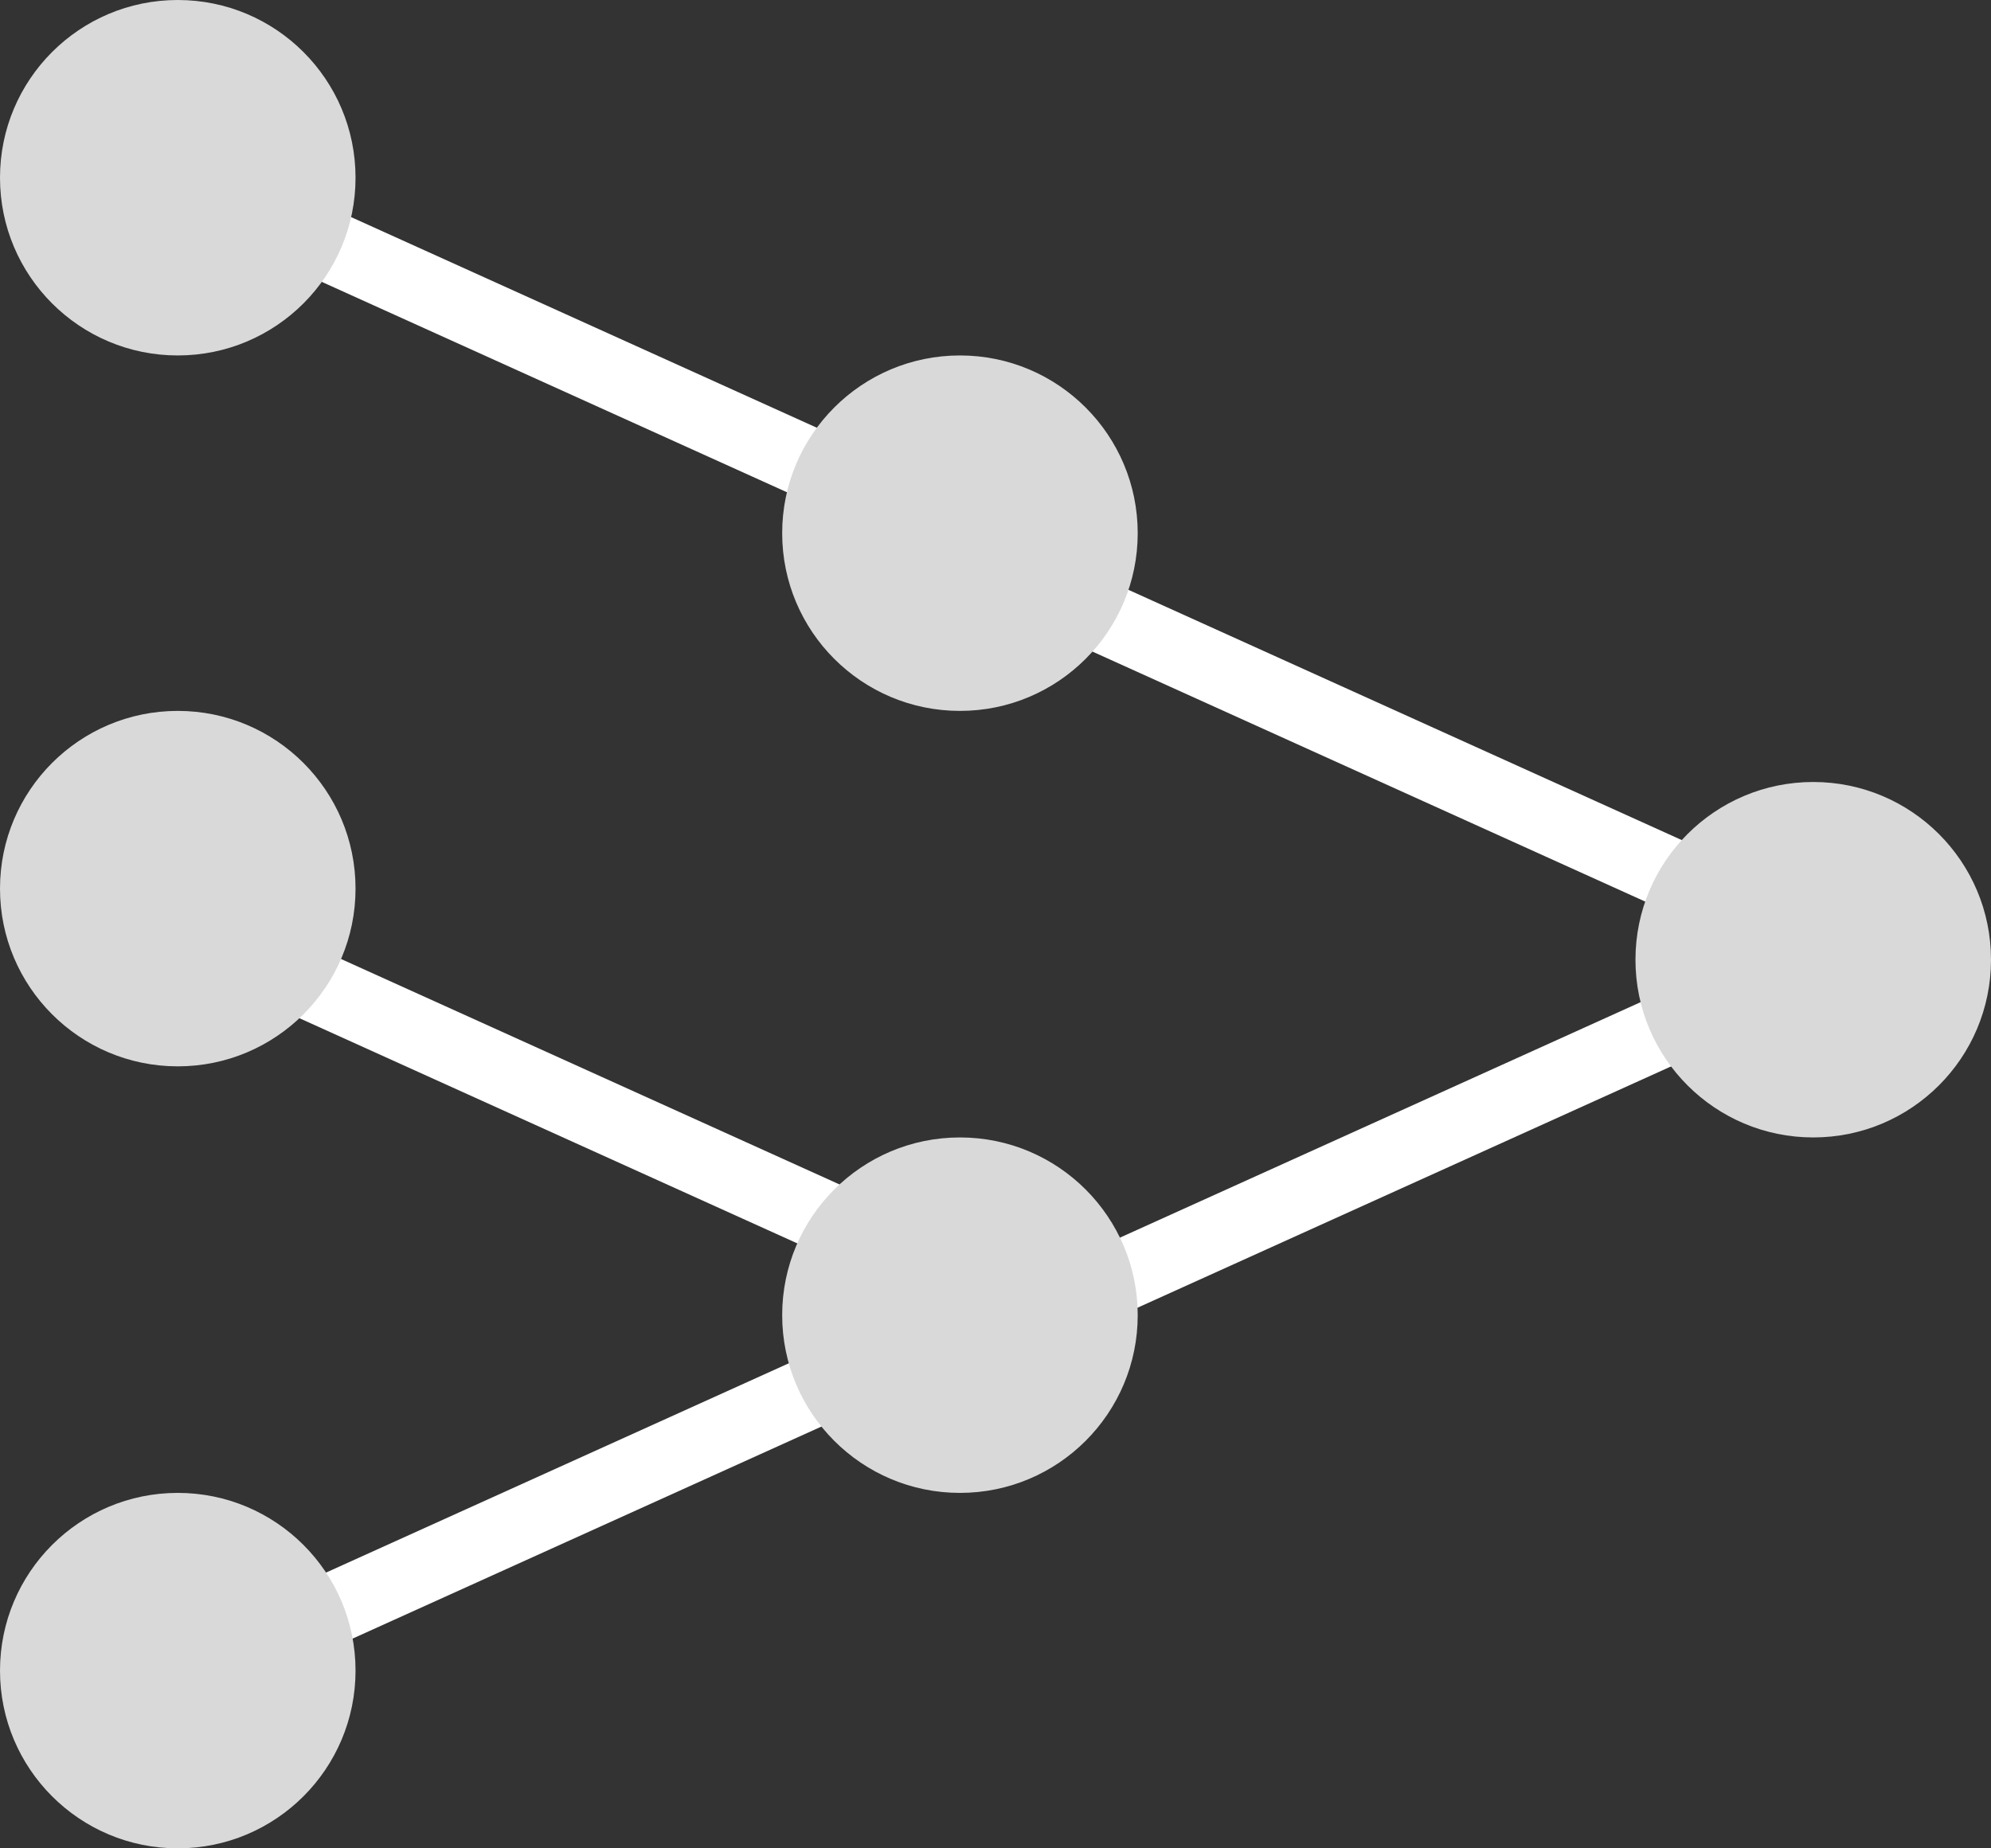
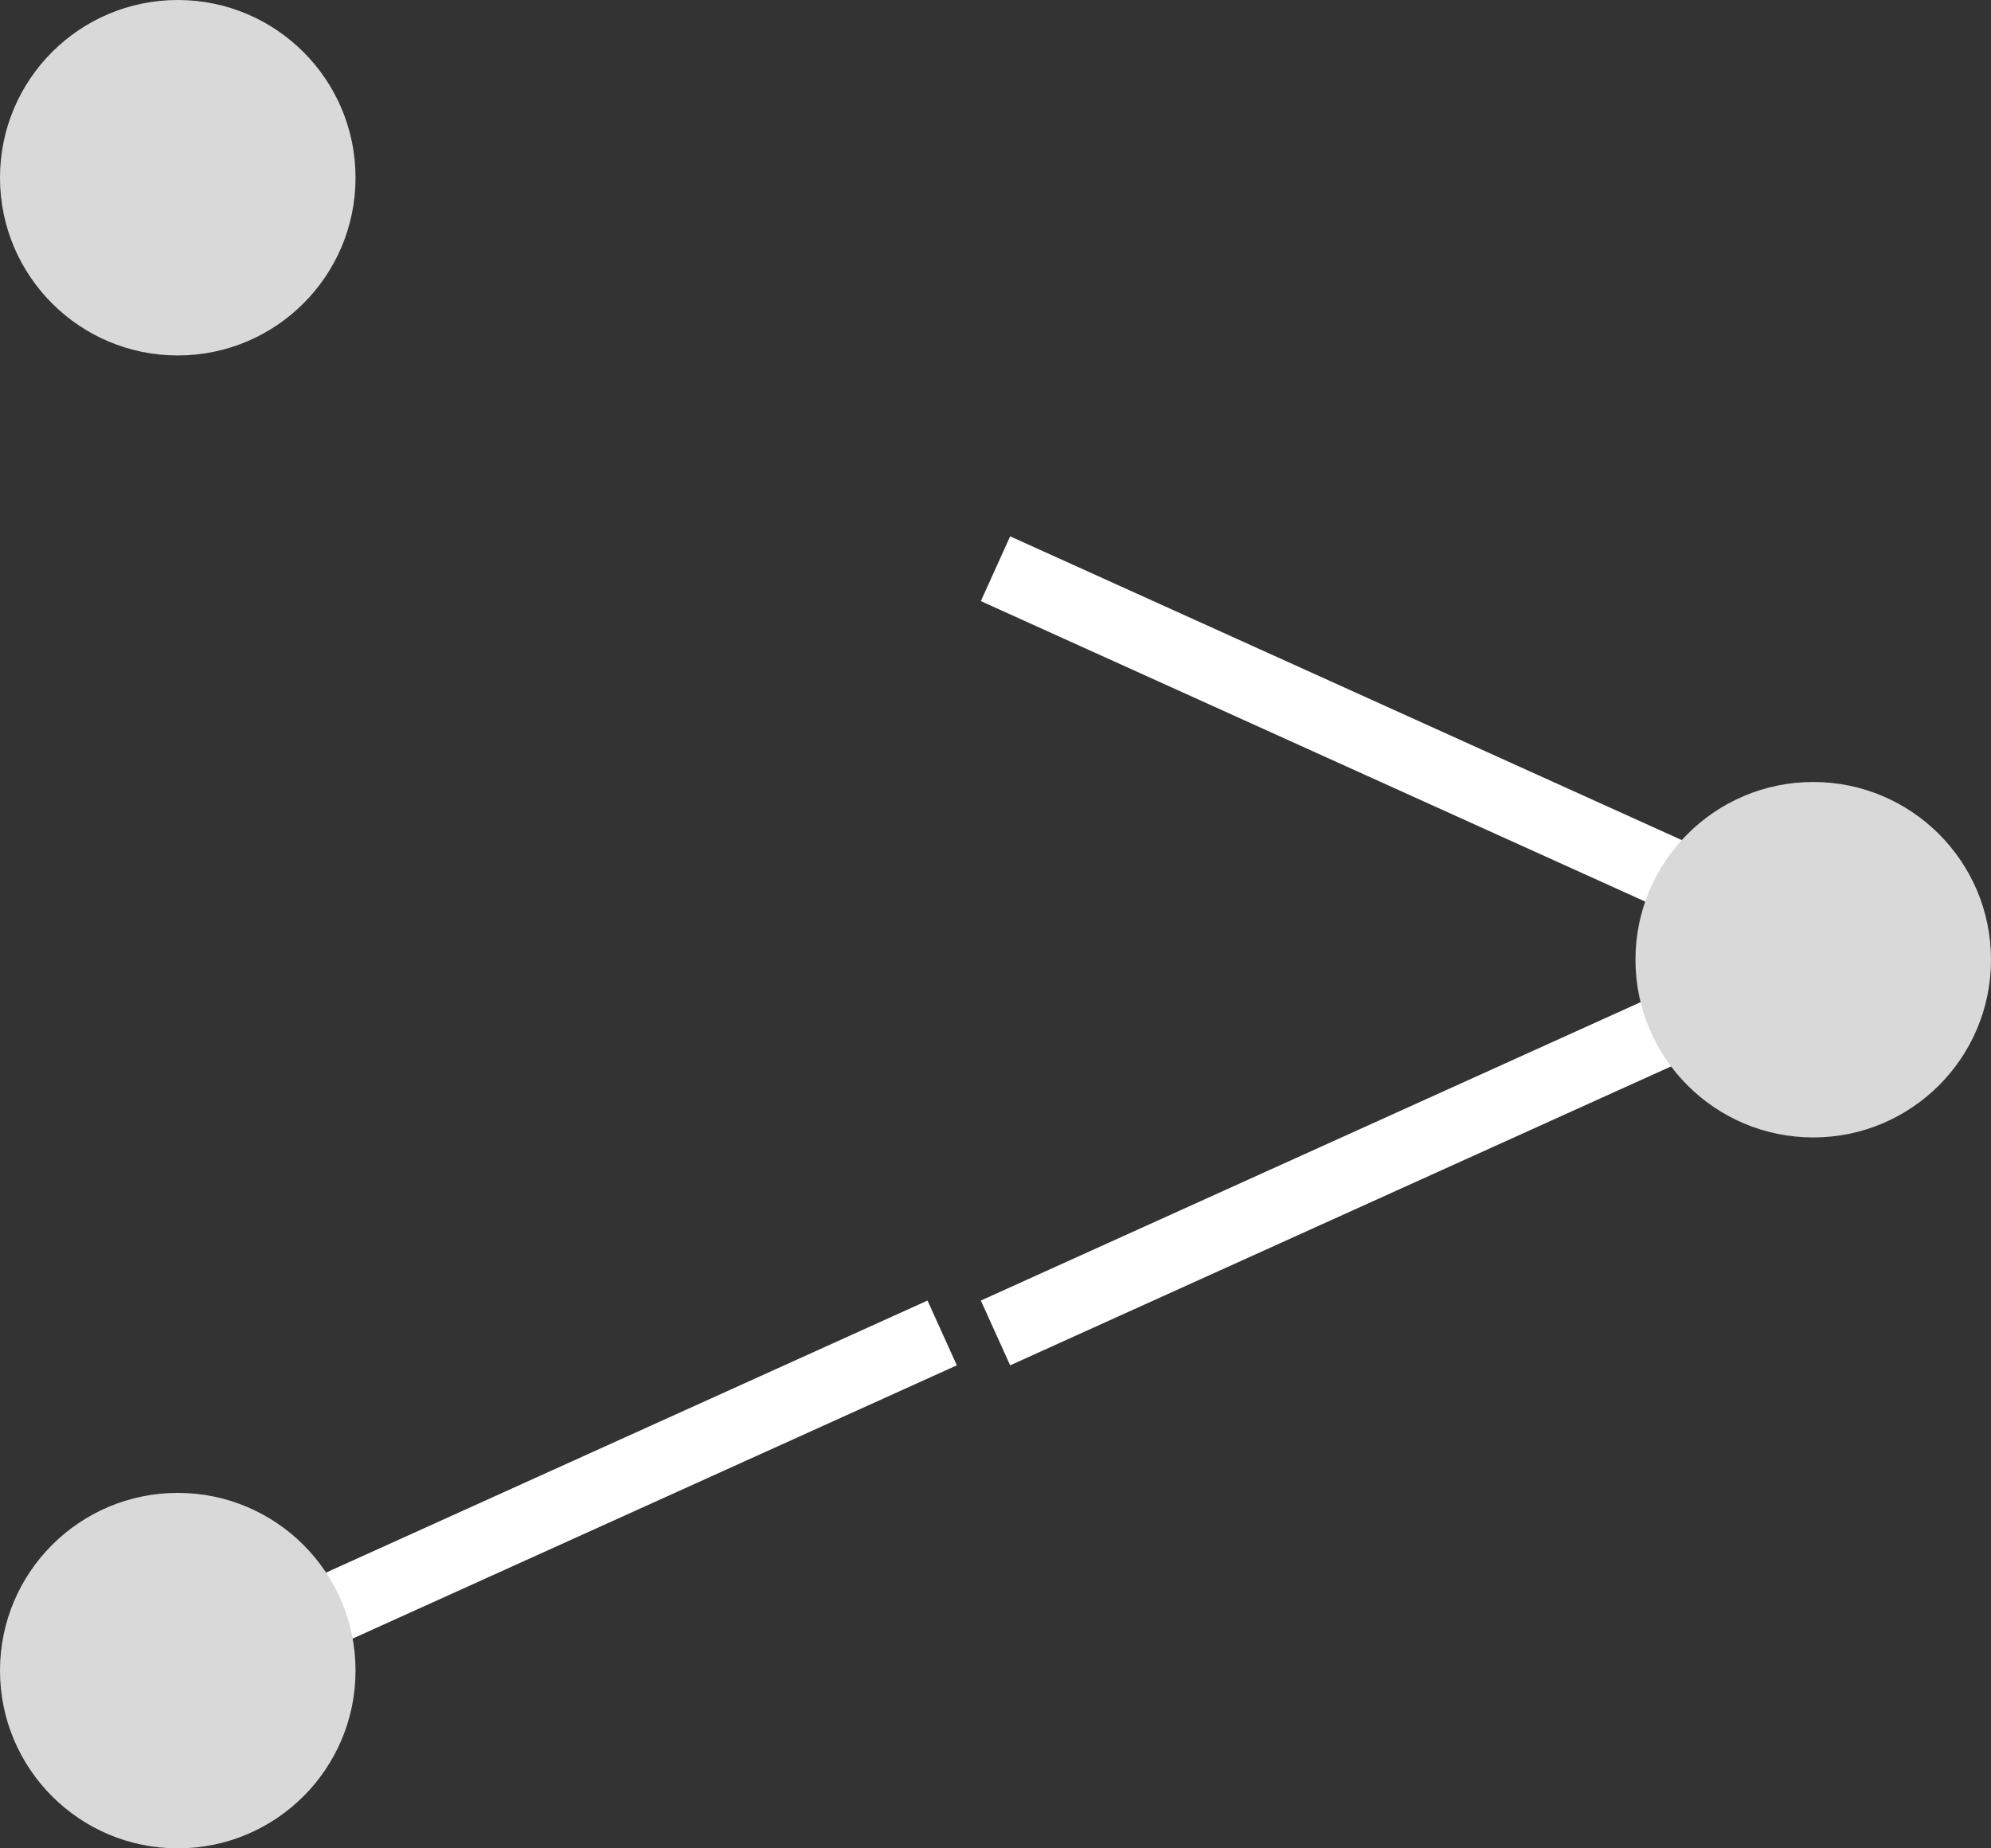
<svg xmlns="http://www.w3.org/2000/svg" width="56" height="52" viewBox="0 0 56 52" fill="none">
  <rect x="0" y="0" width="56" height="52" fill="#333333" stroke="none" />
-   <path d="M5 5L26 14.5" stroke="white" stroke-width="2" />
-   <path d="M5 26L26 35.5" stroke="white" stroke-width="2" />
  <circle cx="5" cy="5" r="5" fill="#D9D9D9" />
  <path d="M28 37.5L49 28" stroke="white" stroke-width="2" />
  <path d="M49 25.5L28 16" stroke="white" stroke-width="2" />
-   <circle cx="27" cy="15" r="5" fill="#D9D9D9" />
  <circle cx="51" cy="27" r="5" fill="#D9D9D9" />
-   <circle cx="5" cy="25" r="5" fill="#D9D9D9" />
  <path d="M5.5 47L26.5 37.5" stroke="white" stroke-width="2" />
-   <circle cx="27" cy="37" r="5" fill="#D9D9D9" />
  <circle cx="5" cy="47" r="5" fill="#D9D9D9" />
</svg>